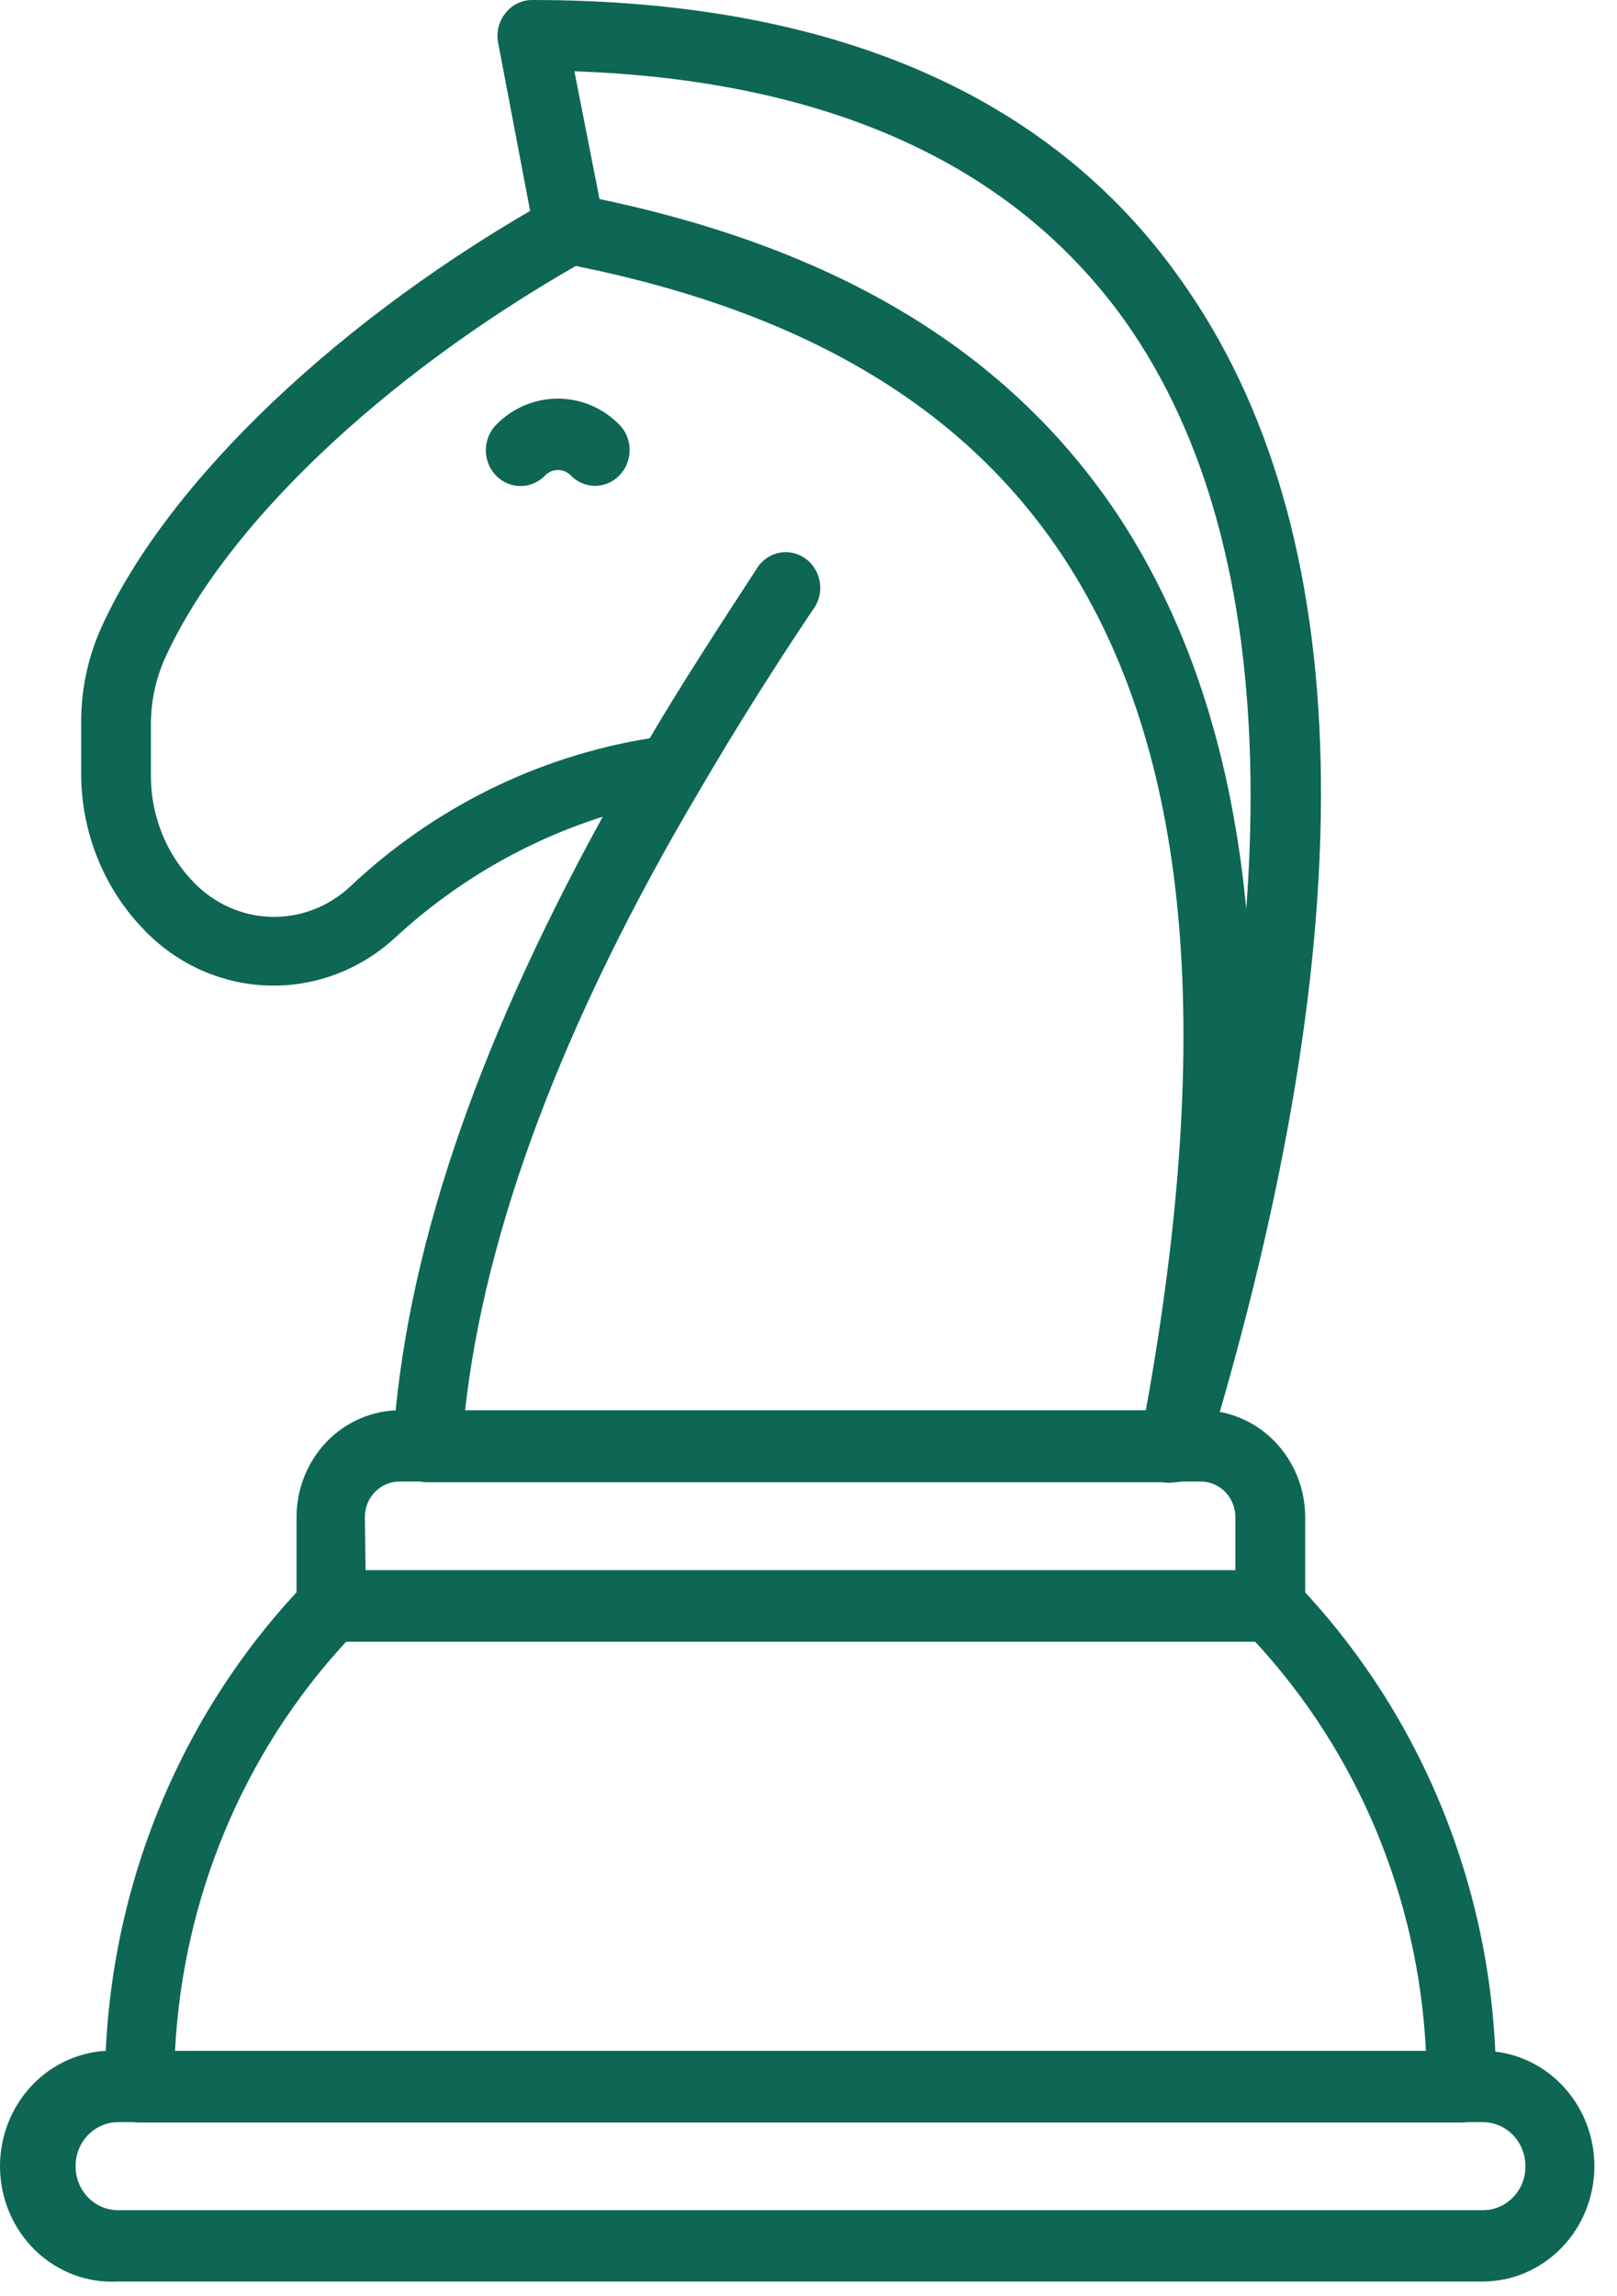
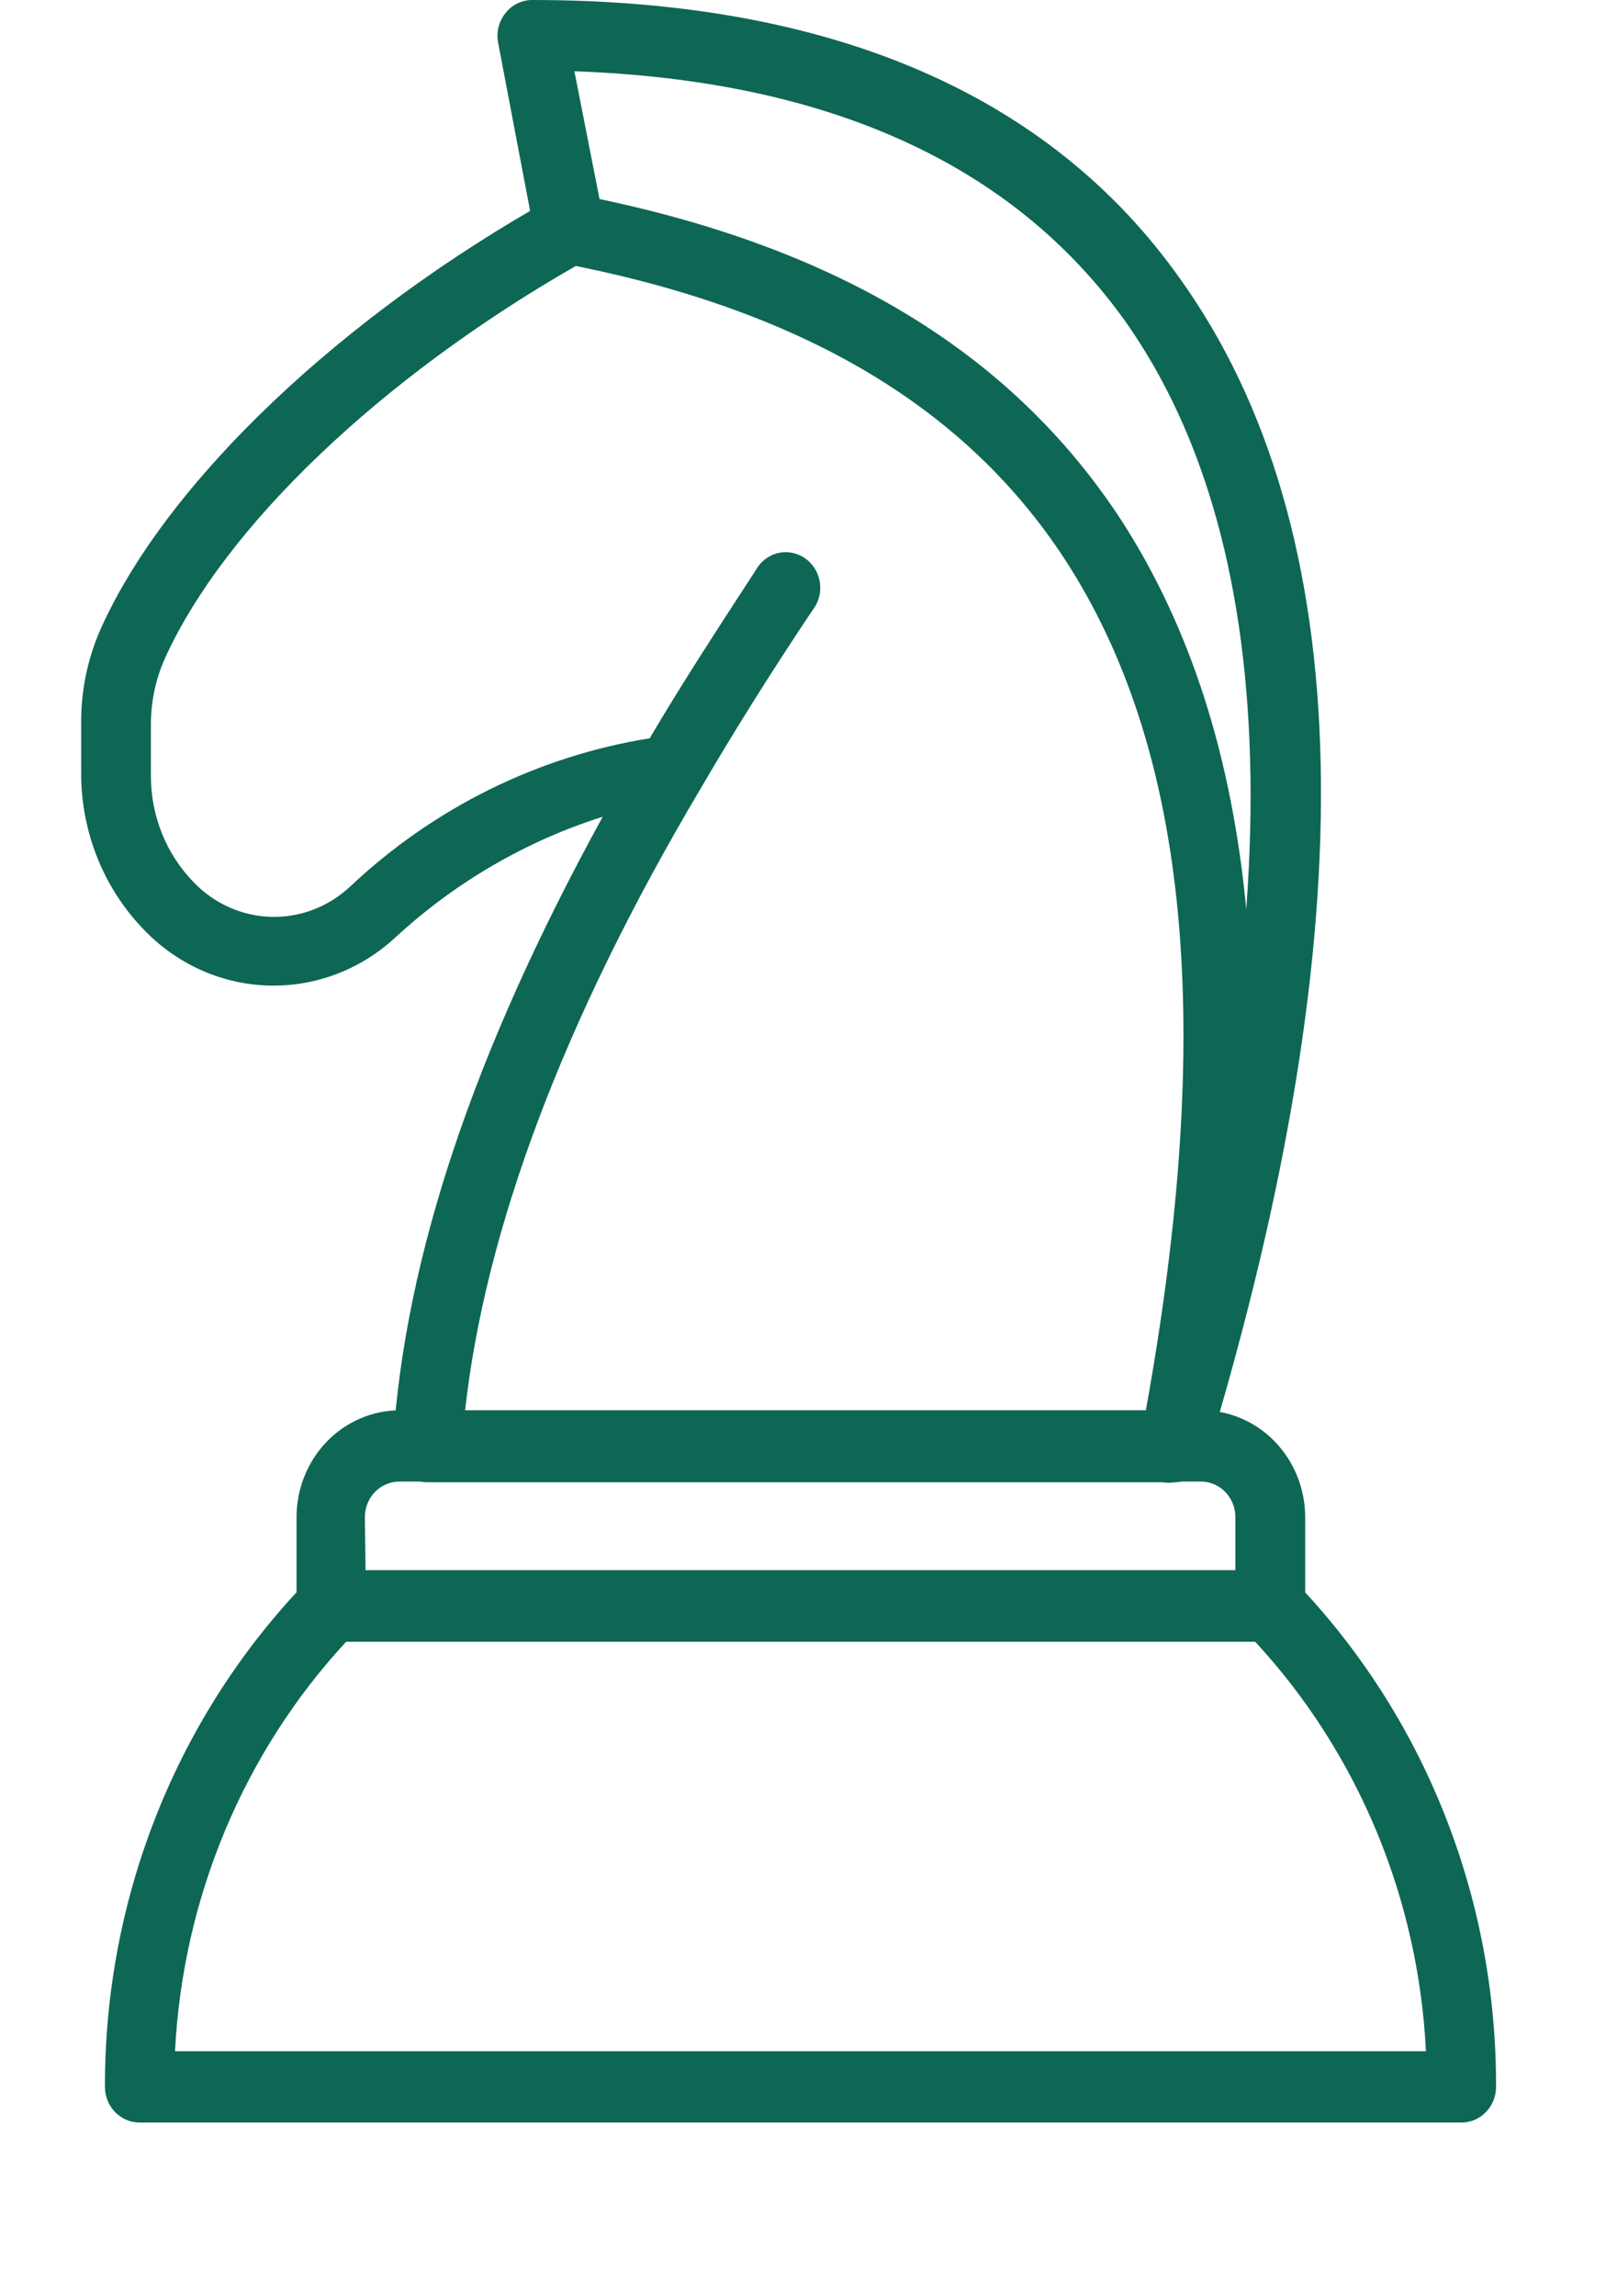
<svg xmlns="http://www.w3.org/2000/svg" width="31" height="44" viewBox="0 0 31 44" fill="none">
  <path d="M28.019 40.671H2.674C2.498 40.671 2.33 40.599 2.206 40.471C2.081 40.343 2.012 40.169 2.012 39.988C2.008 38.188 2.348 36.406 3.014 34.742C3.679 33.079 4.657 31.568 5.89 30.295C6.012 30.166 6.178 30.093 6.353 30.09H24.346C24.523 30.091 24.692 30.165 24.816 30.295C26.047 31.569 27.022 33.081 27.685 34.744C28.348 36.407 28.687 38.189 28.681 39.988C28.681 40.169 28.611 40.343 28.487 40.471C28.363 40.599 28.195 40.671 28.019 40.671H28.019ZM3.355 39.305H27.337C27.193 36.368 26.03 33.582 24.061 31.456H6.638C4.669 33.583 3.505 36.367 3.355 39.305H3.355Z" fill="#0D6754" />
  <path d="M22.5 28.403C22.437 28.417 22.372 28.417 22.308 28.403C22.141 28.35 22.001 28.23 21.919 28.07C21.837 27.909 21.82 27.722 21.872 27.549C24.777 17.911 24.671 10.526 21.567 6.148C19.416 3.142 15.869 1.537 11.012 1.366L11.575 4.228C11.622 4.473 11.539 4.724 11.358 4.888C11.177 5.053 10.925 5.105 10.697 5.025C10.468 4.945 10.298 4.746 10.251 4.502L9.55 0.82C9.511 0.619 9.562 0.411 9.689 0.253C9.813 0.094 10 0.001 10.198 0C15.923 0 20.125 1.803 22.633 5.355C26.047 10.137 26.213 17.74 23.136 27.897V27.898C23.098 28.042 23.015 28.17 22.901 28.261C22.786 28.352 22.645 28.402 22.5 28.403L22.5 28.403Z" fill="#0D6754" />
  <path d="M22.501 28.403H8.193C8.01 28.402 7.835 28.323 7.71 28.184C7.584 28.047 7.52 27.861 7.532 27.672C7.763 24.086 9.08 20.158 11.555 15.65V15.65C10.086 16.115 8.731 16.903 7.584 17.959C6.919 18.577 6.049 18.909 5.154 18.885C4.258 18.861 3.406 18.483 2.773 17.829C1.996 17.037 1.558 15.957 1.556 14.83V13.819C1.557 13.185 1.695 12.56 1.959 11.988C3.237 9.201 6.552 6.052 10.602 3.791C10.736 3.717 10.89 3.693 11.039 3.723C15.949 4.665 19.364 6.708 21.495 9.966C24.142 14.065 24.704 19.905 23.142 27.87C23.109 28.02 23.028 28.155 22.912 28.252C22.795 28.349 22.65 28.402 22.5 28.403L22.501 28.403ZM8.915 27.037H21.965C23.288 19.735 22.812 14.393 20.41 10.711C18.524 7.828 15.46 5.991 11.039 5.096C7.32 7.227 4.316 10.076 3.164 12.61C2.989 13 2.897 13.424 2.893 13.853V14.864C2.891 15.634 3.189 16.372 3.72 16.913C4.112 17.317 4.638 17.552 5.192 17.568C5.745 17.585 6.284 17.382 6.698 17.002C8.302 15.485 10.306 14.492 12.455 14.147C13.071 13.102 13.779 12.015 14.487 10.929C14.578 10.762 14.733 10.642 14.914 10.598C15.096 10.555 15.286 10.592 15.439 10.701C15.592 10.81 15.694 10.981 15.72 11.171C15.745 11.361 15.691 11.554 15.572 11.701C14.785 12.876 14.057 14.037 13.408 15.151C10.801 19.55 9.299 23.56 8.915 27.037L8.915 27.037Z" fill="#0D6754" />
  <path d="M24.346 31.456H6.346C6.171 31.456 6.003 31.384 5.879 31.256C5.754 31.128 5.685 30.954 5.685 30.773V29.072C5.685 28.529 5.894 28.008 6.266 27.623C6.638 27.239 7.143 27.023 7.67 27.023H23.036C23.563 27.023 24.068 27.239 24.44 27.623C24.812 28.008 25.022 28.529 25.022 29.072V30.773C25.022 30.957 24.95 31.133 24.823 31.261C24.696 31.39 24.524 31.46 24.347 31.456H24.346ZM7.008 30.09H23.684V29.072C23.684 28.891 23.615 28.718 23.491 28.589C23.367 28.461 23.198 28.389 23.023 28.389H7.656C7.481 28.389 7.313 28.461 7.188 28.589C7.064 28.717 6.995 28.891 6.995 29.072L7.008 30.09Z" fill="#0D6754" />
-   <path d="M28.43 43.718H2.263C1.675 43.751 1.099 43.534 0.671 43.116C0.243 42.698 0 42.116 0 41.508C0 40.9 0.243 40.318 0.671 39.9C1.099 39.482 1.675 39.264 2.263 39.298H28.43C28.997 39.3 29.541 39.534 29.941 39.949C30.342 40.364 30.567 40.925 30.567 41.511C30.565 42.096 30.34 42.656 29.939 43.069C29.539 43.483 28.996 43.716 28.43 43.718ZM2.263 40.664C2.046 40.664 1.838 40.754 1.685 40.913C1.532 41.072 1.447 41.287 1.449 41.511C1.449 41.734 1.535 41.948 1.688 42.105C1.84 42.263 2.047 42.351 2.263 42.351H28.43C28.645 42.352 28.853 42.263 29.005 42.106C29.16 41.949 29.246 41.735 29.244 41.511C29.245 41.287 29.16 41.072 29.008 40.913C28.855 40.754 28.647 40.664 28.43 40.664L2.263 40.664Z" fill="#0D6754" />
-   <path d="M11.408 9.31C11.235 9.31 11.068 9.238 10.945 9.112C10.879 9.044 10.79 9.006 10.697 9.006C10.604 9.006 10.515 9.044 10.449 9.112C10.281 9.286 10.036 9.353 9.807 9.29C9.578 9.226 9.399 9.042 9.337 8.805C9.276 8.568 9.341 8.316 9.509 8.142C9.824 7.819 10.25 7.638 10.694 7.638C11.137 7.638 11.563 7.819 11.878 8.142C12.002 8.27 12.071 8.443 12.071 8.624C12.071 8.804 12.002 8.977 11.878 9.106C11.754 9.236 11.585 9.31 11.408 9.31Z" fill="#0D6754" />
</svg>